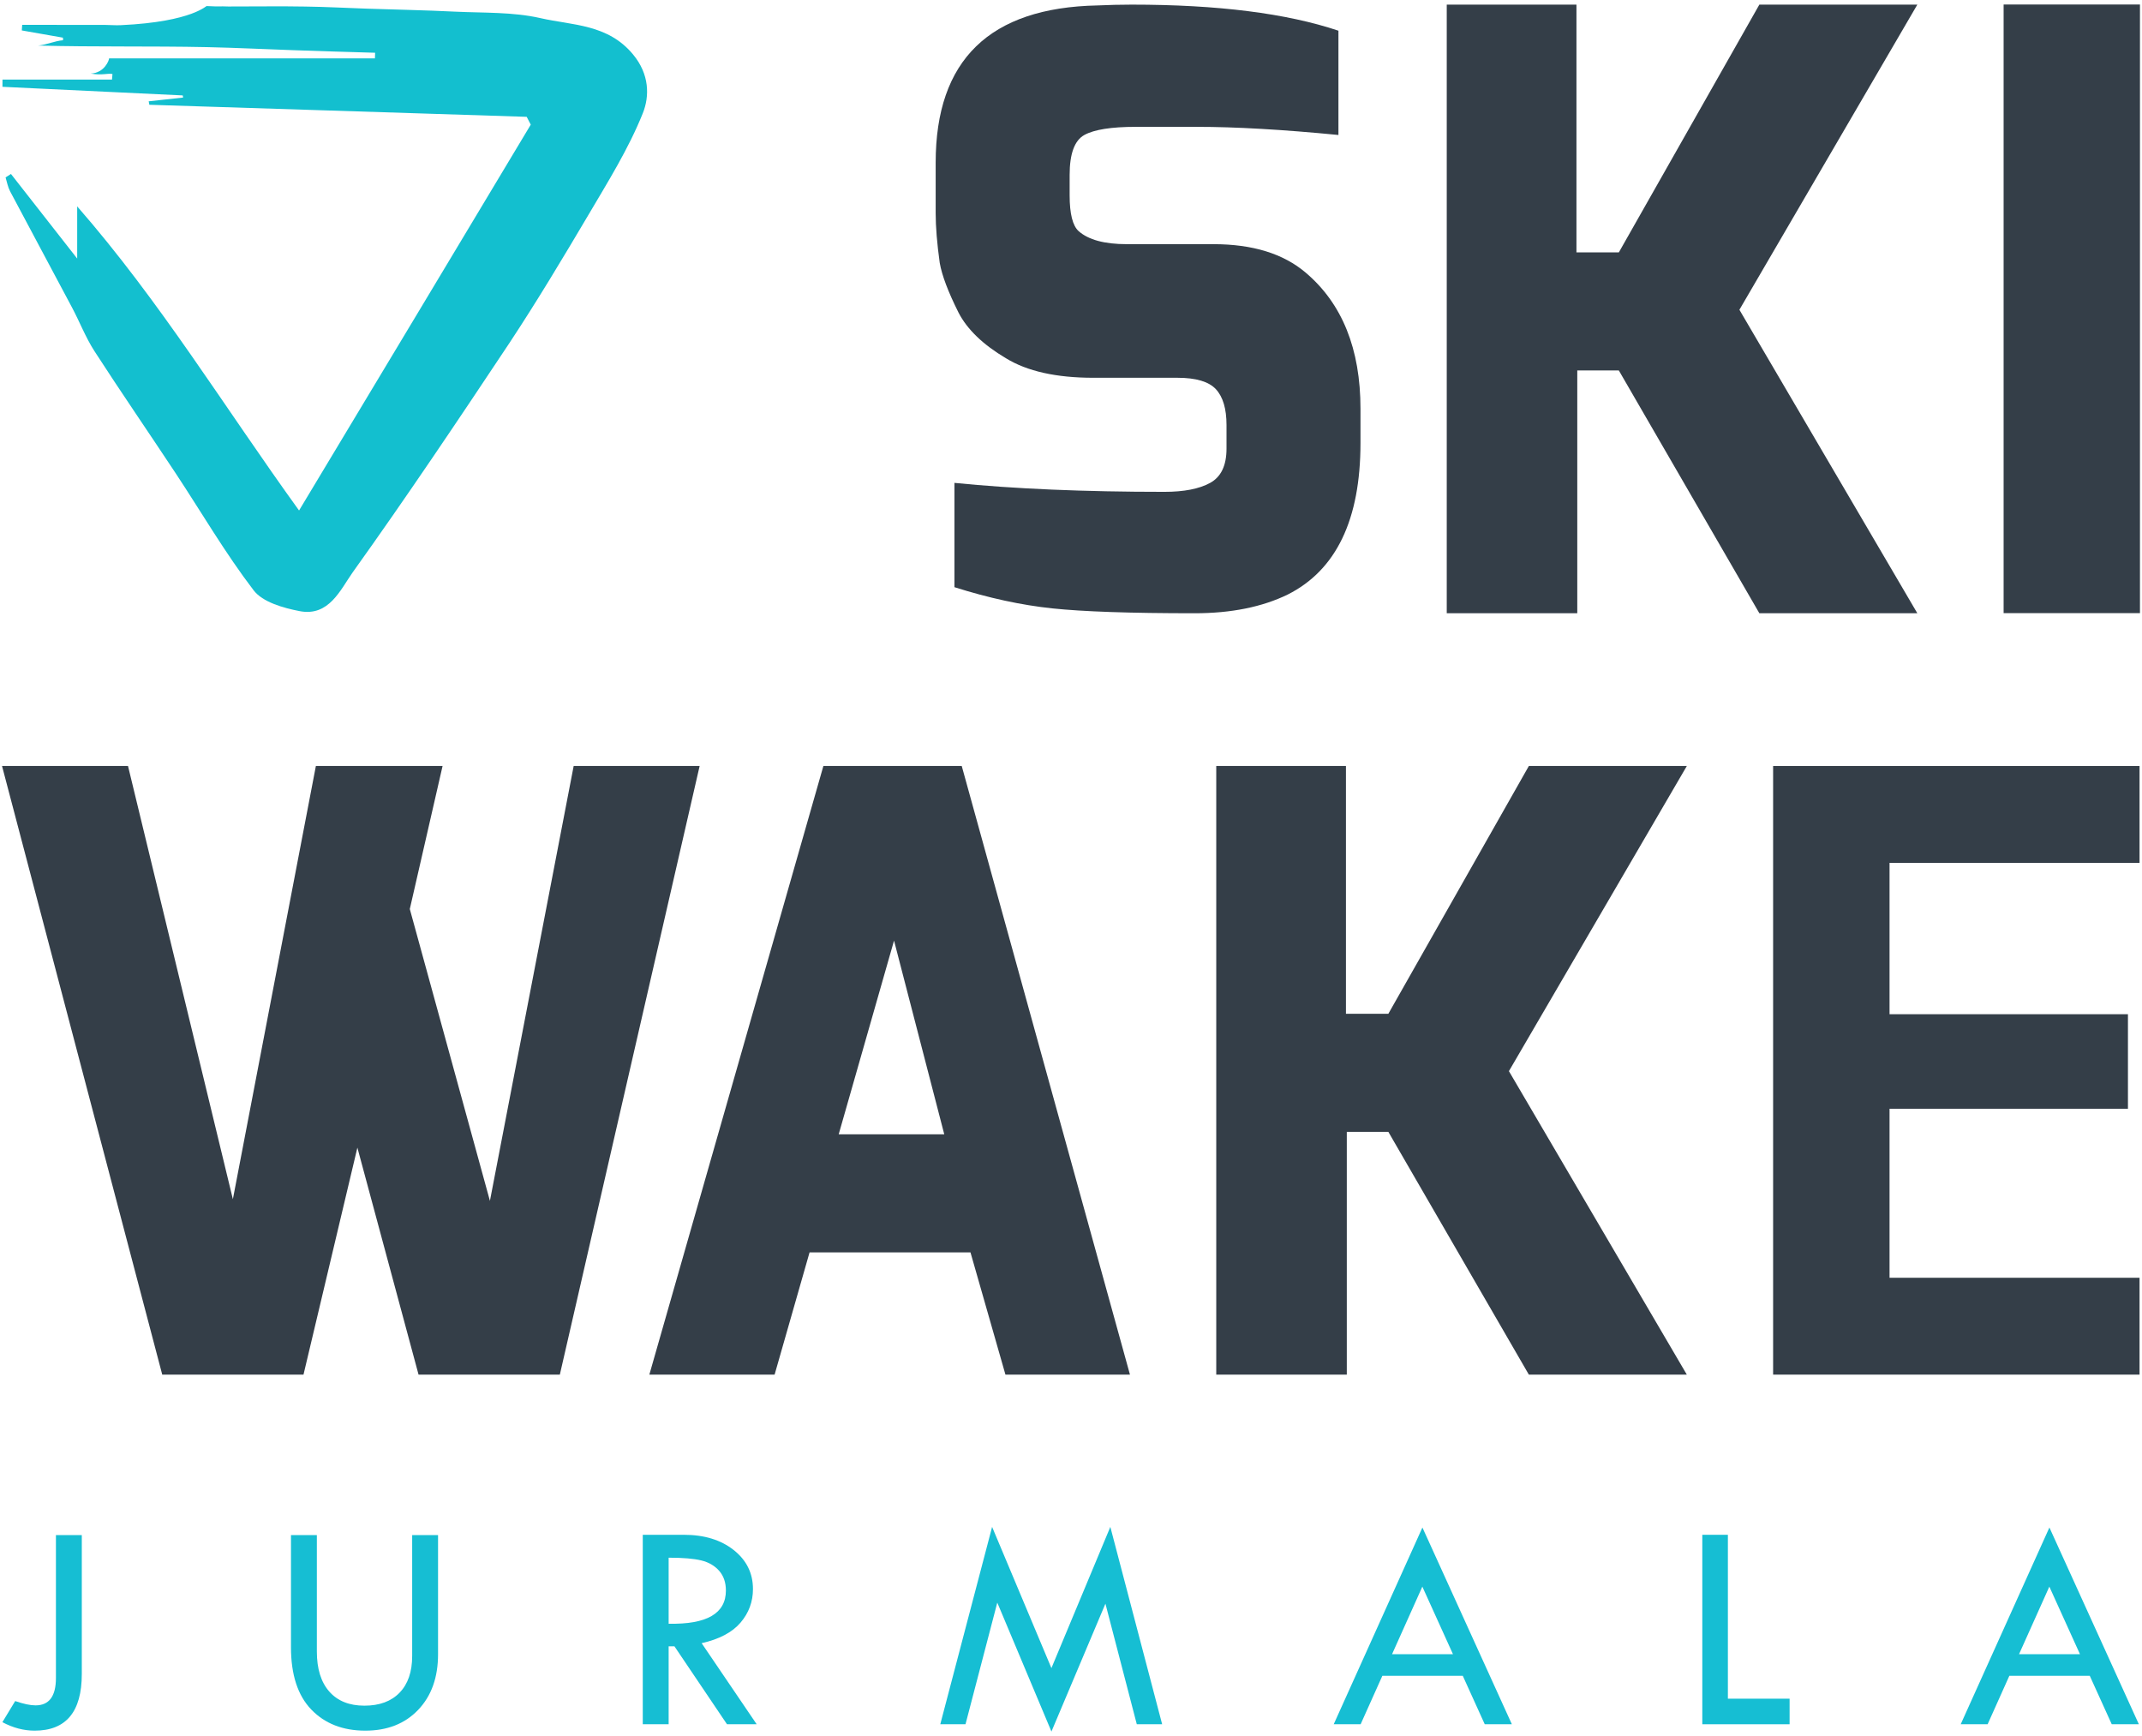
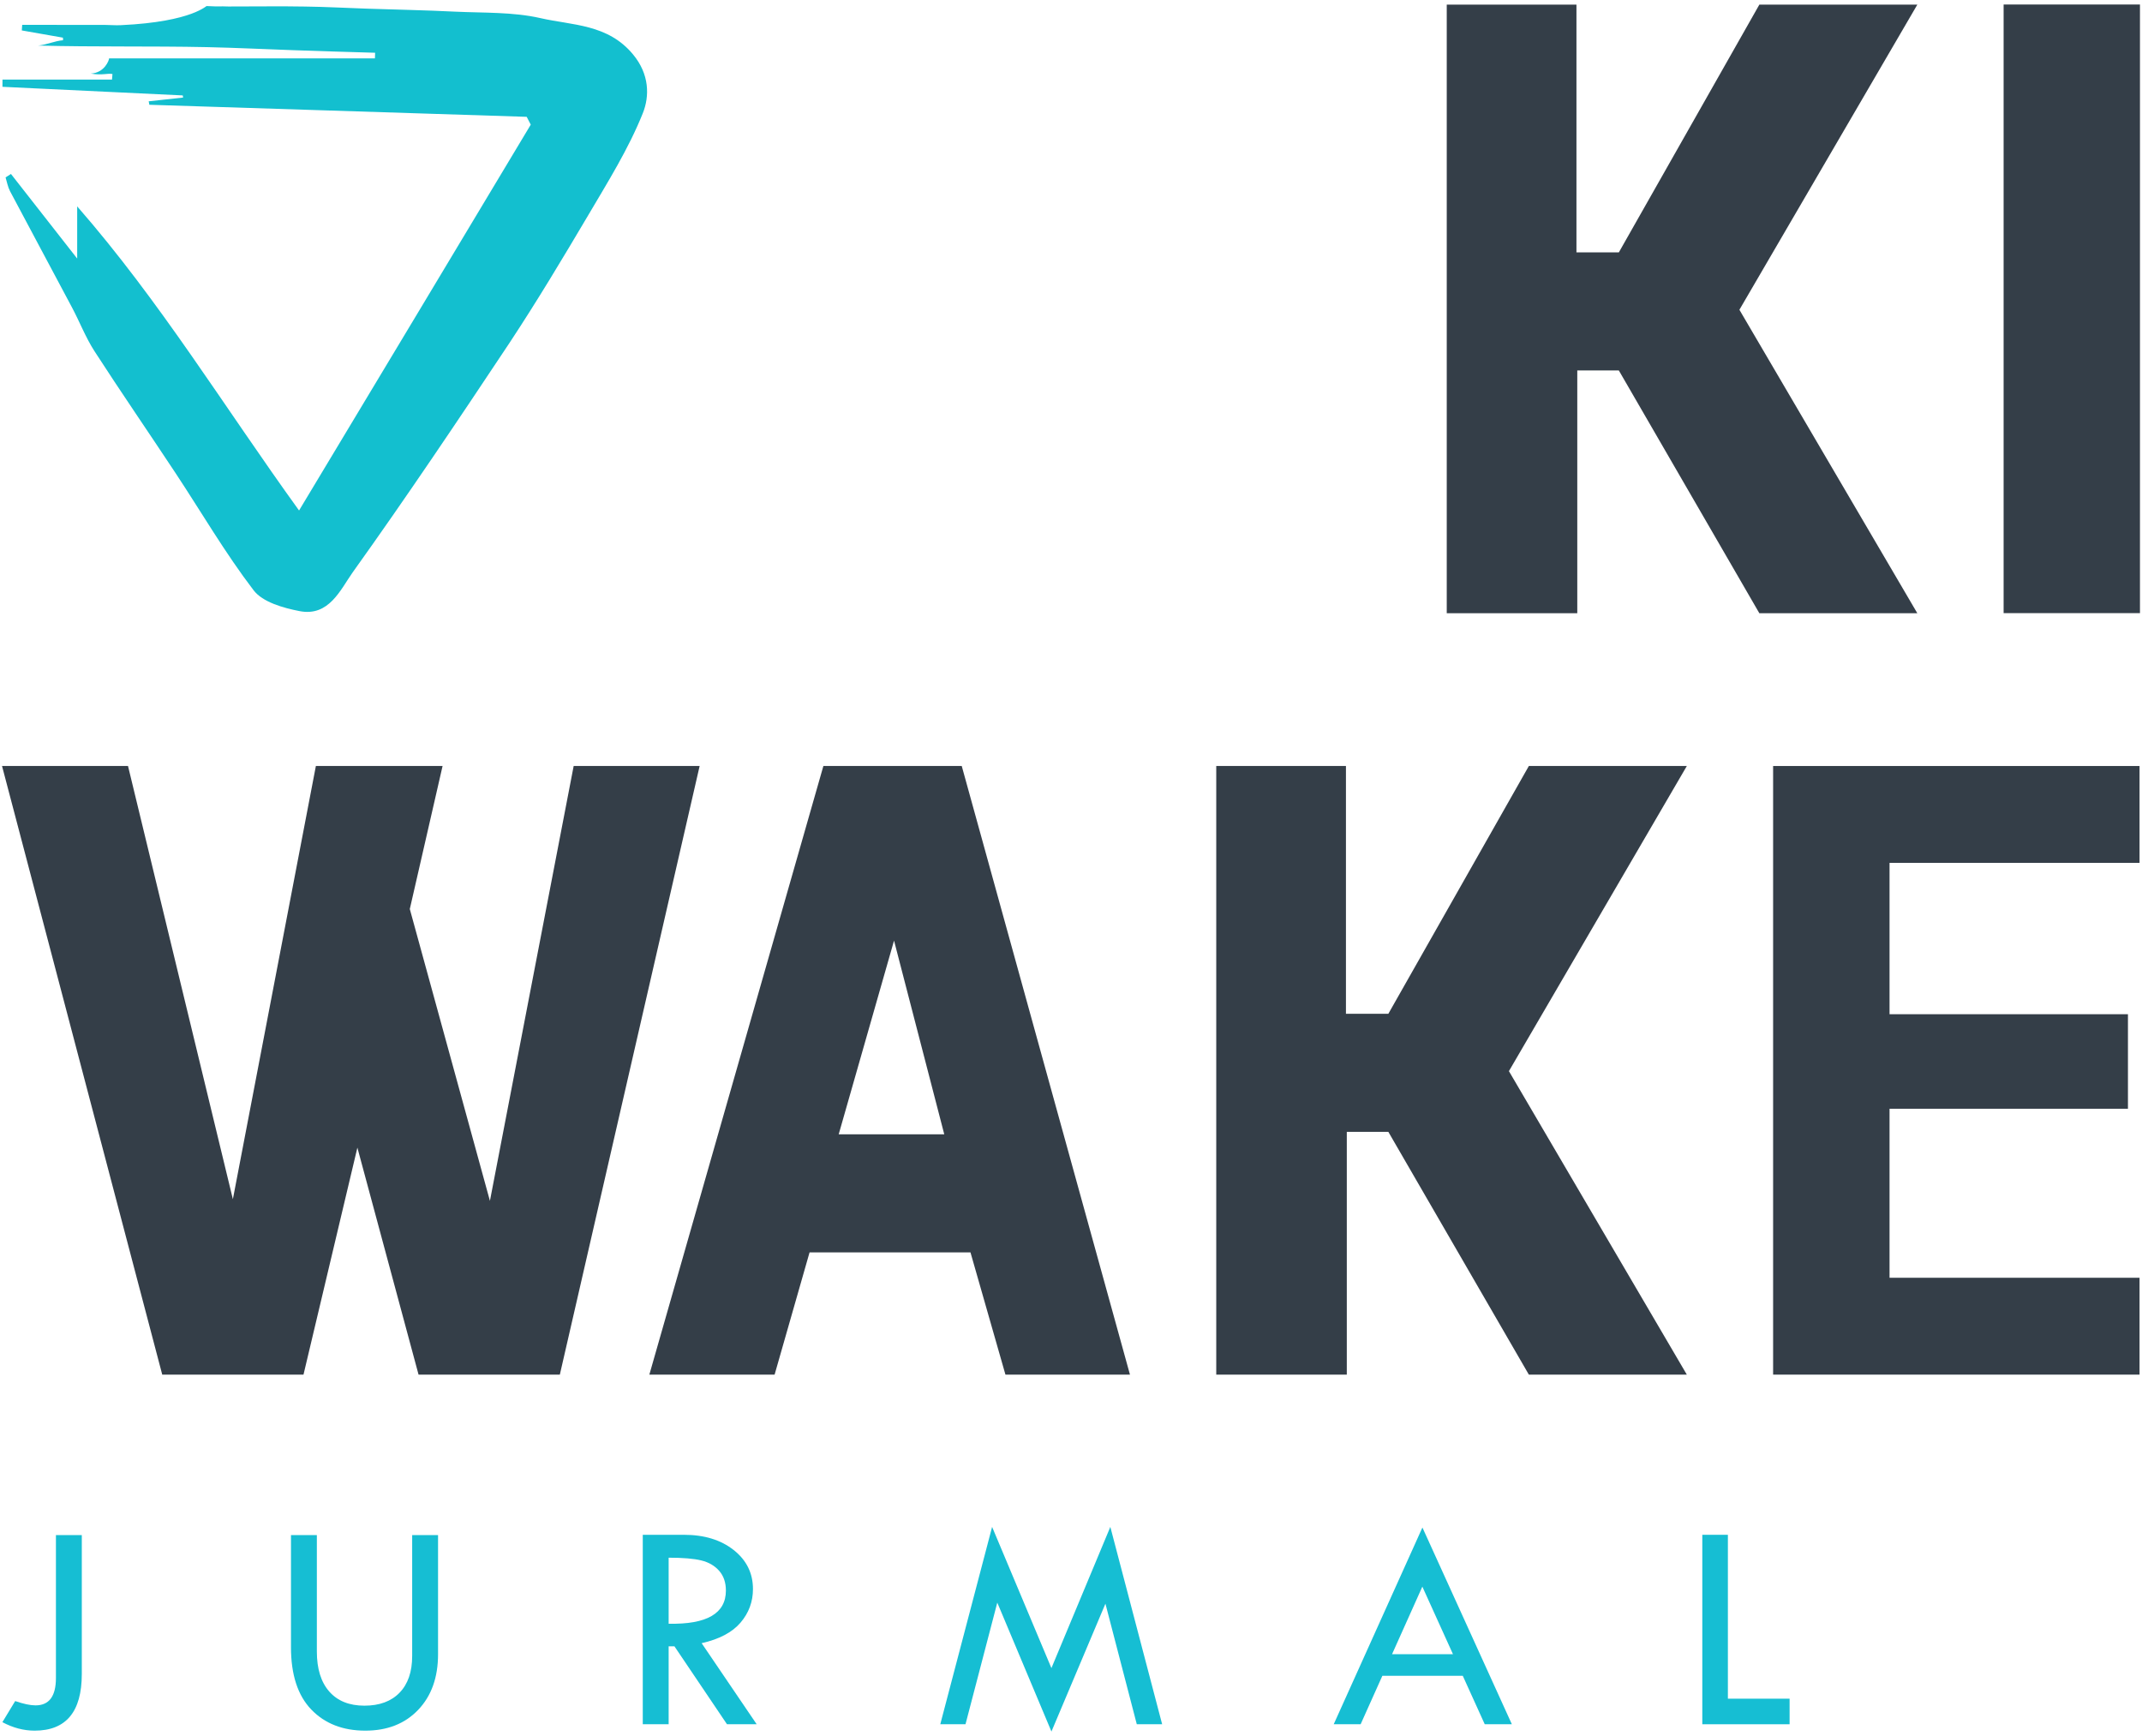
<svg xmlns="http://www.w3.org/2000/svg" xmlns:xlink="http://www.w3.org/1999/xlink" width="422px" height="342px" viewBox="0 0 422 342" version="1.1">
  <title>sky_wake_jurmala_logo_final_28032016_tirkizs</title>
  <desc>Created with Sketch.</desc>
  <defs>
    <polygon id="path-1" points="0 612 612 612 612 0 0 0" />
  </defs>
  <g id="Page-1" stroke="none" stroke-width="1" fill="none" fill-rule="evenodd">
    <g id="sky_wake_jurmala_logo_final_28032016_tirkizs" transform="translate(-95, -135)">
      <g id="Group-19">
        <mask id="mask-2" fill="white">
          <use xlink:href="#path-1" />
        </mask>
        <g id="Clip-3" />
        <polygon id="Stroke-2" stroke="#464849" stroke-width="0.971" mask="url(#mask-2)" points="-15 714 627 714 627 -100 -15 -100" />
        <path d="M97.158,169.27 C101.67,175.024 106.169,180.804 110.207,185.935 L110.207,175.655 C126.617,194.46 139.051,214.977 153.918,235.565 C169.395,209.832 184.492,184.696 199.565,159.558 C199.3,159.042 199.032,158.53 198.767,158.014 C173.986,157.206 149.202,156.418 124.419,155.639 C124.385,155.412 124.353,155.184 124.291,154.96 C126.571,154.715 128.825,154.464 131.075,154.216 C131.058,154.075 131.04,153.936 130.997,153.798 C119.168,153.225 107.329,152.679 95.483,152.101 C95.483,151.615 95.489,151.159 95.492,150.68 L117.067,150.68 C117.087,150.315 117.124,149.948 117.156,149.582 C116.107,149.395 115.143,149.883 112.876,149.494 C115.611,149.368 116.502,146.828 116.491,146.506 L168.867,146.506 C168.879,146.136 168.891,145.768 168.903,145.394 C163.549,145.238 158.196,145.075 152.819,144.887 C147.172,144.696 141.501,144.409 135.827,144.286 C130.199,144.166 124.534,144.167 118.902,144.153 C113.438,144.138 108.239,144.126 102.511,143.976 C104.157,143.833 105.778,143.054 107.419,142.928 C107.414,142.769 107.408,142.6 107.405,142.419 C104.694,141.94 102,141.469 99.295,140.996 C99.323,140.626 99.344,140.267 99.373,139.899 C104.773,139.899 110.148,139.886 115.549,139.903 C116.655,139.905 117.836,140.02 118.818,139.958 C133.211,139.294 135.783,135.899 135.756,136.195 C138.912,136.351 137.858,136.195 139.98,136.279 C145.716,136.279 150.432,136.207 155.145,136.292 C159.189,136.341 163.196,136.571 167.209,136.702 C173.016,136.9 178.824,137.004 184.625,137.294 C190.242,137.562 196.03,137.333 201.437,138.562 C207.758,140.013 214.757,139.709 219.729,145.737 C222.949,149.625 223.005,153.928 221.631,157.333 C218.824,164.333 214.762,170.822 210.908,177.362 C205.896,185.831 200.831,194.287 195.399,202.518 C185.294,217.716 175.104,232.91 164.48,247.756 C162.067,251.178 159.806,256.505 154.039,255.393 C150.805,254.768 146.736,253.625 144.952,251.269 C139.366,243.96 134.698,235.933 129.611,228.238 C124.294,220.189 118.825,212.249 113.599,204.16 C111.855,201.454 110.687,198.377 109.159,195.52 C105.127,187.906 101.022,180.312 96.972,172.655 C96.542,171.825 96.37,170.845 96.097,169.948 C96.458,169.713 96.809,169.477 97.158,169.27" id="Fill-4" fill="#13BFCF" mask="url(#mask-2)" />
        <polygon id="Fill-5" fill="#343E48" mask="url(#mask-2)" points="444.325 405.799 444.325 285.901 516.516 285.901 516.516 304.985 467.262 304.985 467.262 334.799 514.231 334.799 514.231 353.422 467.262 353.422 467.262 386.717 516.516 386.717 516.516 405.799" />
-         <path d="M279.338,177 L279.338,167.048 C279.338,146.826 289.958,136.5 311.206,136.071 C313.459,135.968 315.714,135.911 317.966,135.911 C334.918,135.911 348.493,137.625 358.689,141.049 L358.689,161.591 C347.742,160.524 338.431,159.988 330.763,159.988 L318.771,159.988 C313.94,159.988 310.56,160.524 308.63,161.591 C306.698,162.662 305.732,165.285 305.732,169.458 L305.732,173.47 C305.732,177.109 306.321,179.463 307.503,180.531 C309.435,182.244 312.599,183.1 316.999,183.1 L334.062,183.1 C341.786,183.1 347.849,184.975 352.247,188.718 C359.437,194.819 363.032,203.755 363.032,215.524 L363.032,222.263 C363.032,237.353 358.259,247.303 348.707,252.119 C343.662,254.577 337.548,255.81 330.36,255.81 C317.696,255.81 308.334,255.489 302.272,254.846 C296.209,254.204 289.799,252.814 283.038,250.674 L283.038,230.127 C294.841,231.305 308.63,231.893 324.401,231.893 C328.267,231.893 331.269,231.305 333.417,230.127 C335.56,228.952 336.638,226.703 336.638,223.387 L336.638,218.732 C336.638,215.524 335.937,213.172 334.546,211.671 C333.148,210.174 330.624,209.422 326.978,209.422 L310.401,209.422 C303.104,209.422 297.363,208.139 293.178,205.57 C288.672,202.897 285.557,199.9 283.842,196.581 C281.804,192.518 280.569,189.254 280.14,186.792 C279.603,182.94 279.338,179.679 279.338,177" id="Fill-6" fill="#343E48" mask="url(#mask-2)" />
        <polygon id="Fill-7" fill="#343E48" mask="url(#mask-2)" points="380.027 255.809 380.027 135.911 405.58 135.911 405.58 184.721 413.932 184.721 441.614 135.911 472.737 135.911 437.684 196.023 472.737 255.809 441.614 255.809 413.932 207.981 405.743 207.981 405.743 255.809" />
        <polygon id="Fill-8" fill="#343E48" mask="url(#mask-2)" points="489.737 255.786 516.599 255.786 516.599 135.889 489.737 135.889" />
        <polygon id="Fill-9" fill="#343E48" mask="url(#mask-2)" points="95.4 285.9 120.22 285.9 140.879 371.238 157.232 285.9 182.193 285.9 175.736 314.078 191.521 371.57 208.02 285.9 232.838 285.9 205.295 405.798 177.461 405.798 165.409 361.082 154.792 405.798 126.963 405.798" />
        <polygon id="Fill-10" fill="#343E48" mask="url(#mask-2)" points="334.617 405.799 334.617 285.901 360.167 285.901 360.167 334.713 368.522 334.713 396.202 285.901 427.325 285.901 392.276 346.012 427.325 405.799 396.202 405.799 368.522 357.975 360.336 357.975 360.336 405.799" />
        <path d="M260.232,358.459 L281.032,358.459 L271.136,320.297 L260.232,358.459 Z M222.929,405.799 L257.217,285.9 L284.475,285.9 L317.617,405.799 L293.085,405.799 L286.197,381.723 L254.492,381.723 L247.606,405.799 L222.929,405.799 Z" id="Fill-11" fill="#343E48" mask="url(#mask-2)" />
        <path d="M106.018,437.41 L111.116,437.41 L111.116,464.773 C111.116,472.215 108.02,475.935 101.829,475.935 C99.68,475.935 97.561,475.379 95.471,474.265 L97.991,470.105 C99.631,470.673 100.969,470.955 102.004,470.955 C104.68,470.955 106.018,469.158 106.018,465.564 L106.018,437.41 Z" id="Fill-12" fill="#16BED3" mask="url(#mask-2)" />
        <path d="M152.326,437.41 L157.424,437.41 L157.424,460.349 C157.424,463.748 158.239,466.375 159.87,468.23 C161.501,470.087 163.81,471.014 166.799,471.014 C169.767,471.014 172.077,470.16 173.727,468.451 C175.378,466.742 176.203,464.334 176.203,461.228 L176.203,437.41 L181.301,437.41 L181.301,460.877 C181.301,465.447 179.997,469.099 177.389,471.834 C174.782,474.569 171.31,475.935 166.974,475.935 C162.541,475.935 158.991,474.549 156.325,471.775 C153.659,469.003 152.326,464.91 152.326,459.5 L152.326,437.41 Z" id="Fill-13" fill="#16BED3" mask="url(#mask-2)" />
        <path d="M226.731,441.863 L226.731,454.871 C234.251,455.028 238.01,452.849 238.01,448.338 C238.01,446.756 237.571,445.463 236.692,444.457 C235.813,443.451 234.641,442.767 233.176,442.406 C231.711,442.045 229.563,441.863 226.731,441.863 L226.731,441.863 Z M221.633,437.351 L229.719,437.351 C233.743,437.351 237.019,438.352 239.548,440.353 C242.078,442.355 243.342,444.918 243.342,448.042 C243.342,450.541 242.524,452.748 240.888,454.662 C239.252,456.575 236.7,457.922 233.232,458.703 L244.075,474.676 L238.227,474.676 L227.874,459.324 L226.731,459.324 L226.731,474.676 L221.633,474.676 L221.633,437.351 Z" id="Fill-14" fill="#16BED3" mask="url(#mask-2)" />
        <polygon id="Fill-15" fill="#16BED3" mask="url(#mask-2)" points="313.748 435.799 323.958 474.676 318.962 474.676 312.783 450.923 302.146 476.112 291.477 450.715 285.215 474.676 280.247 474.676 290.457 435.799 302.142 463.615" />
        <path d="M375.22,447.565 L369.249,460.877 L381.255,460.877 L375.22,447.565 Z M375.234,435.916 L392.856,474.675 L387.514,474.675 L383.182,465.125 L367.344,465.125 L363.061,474.675 L357.758,474.675 L375.234,435.916 Z" id="Fill-16" fill="#16BED3" mask="url(#mask-2)" />
        <polygon id="Fill-17" fill="#16BED3" mask="url(#mask-2)" points="430.375 437.352 435.414 437.352 435.414 469.637 447.572 469.637 447.572 474.676 430.375 474.676" />
-         <path d="M498.745,447.565 L492.774,460.877 L504.78,460.877 L498.745,447.565 Z M498.759,435.916 L516.381,474.675 L511.039,474.675 L506.707,465.125 L490.869,465.125 L486.586,474.675 L481.283,474.675 L498.759,435.916 Z" id="Fill-18" fill="#16BED3" mask="url(#mask-2)" />
      </g>
    </g>
  </g>
</svg>